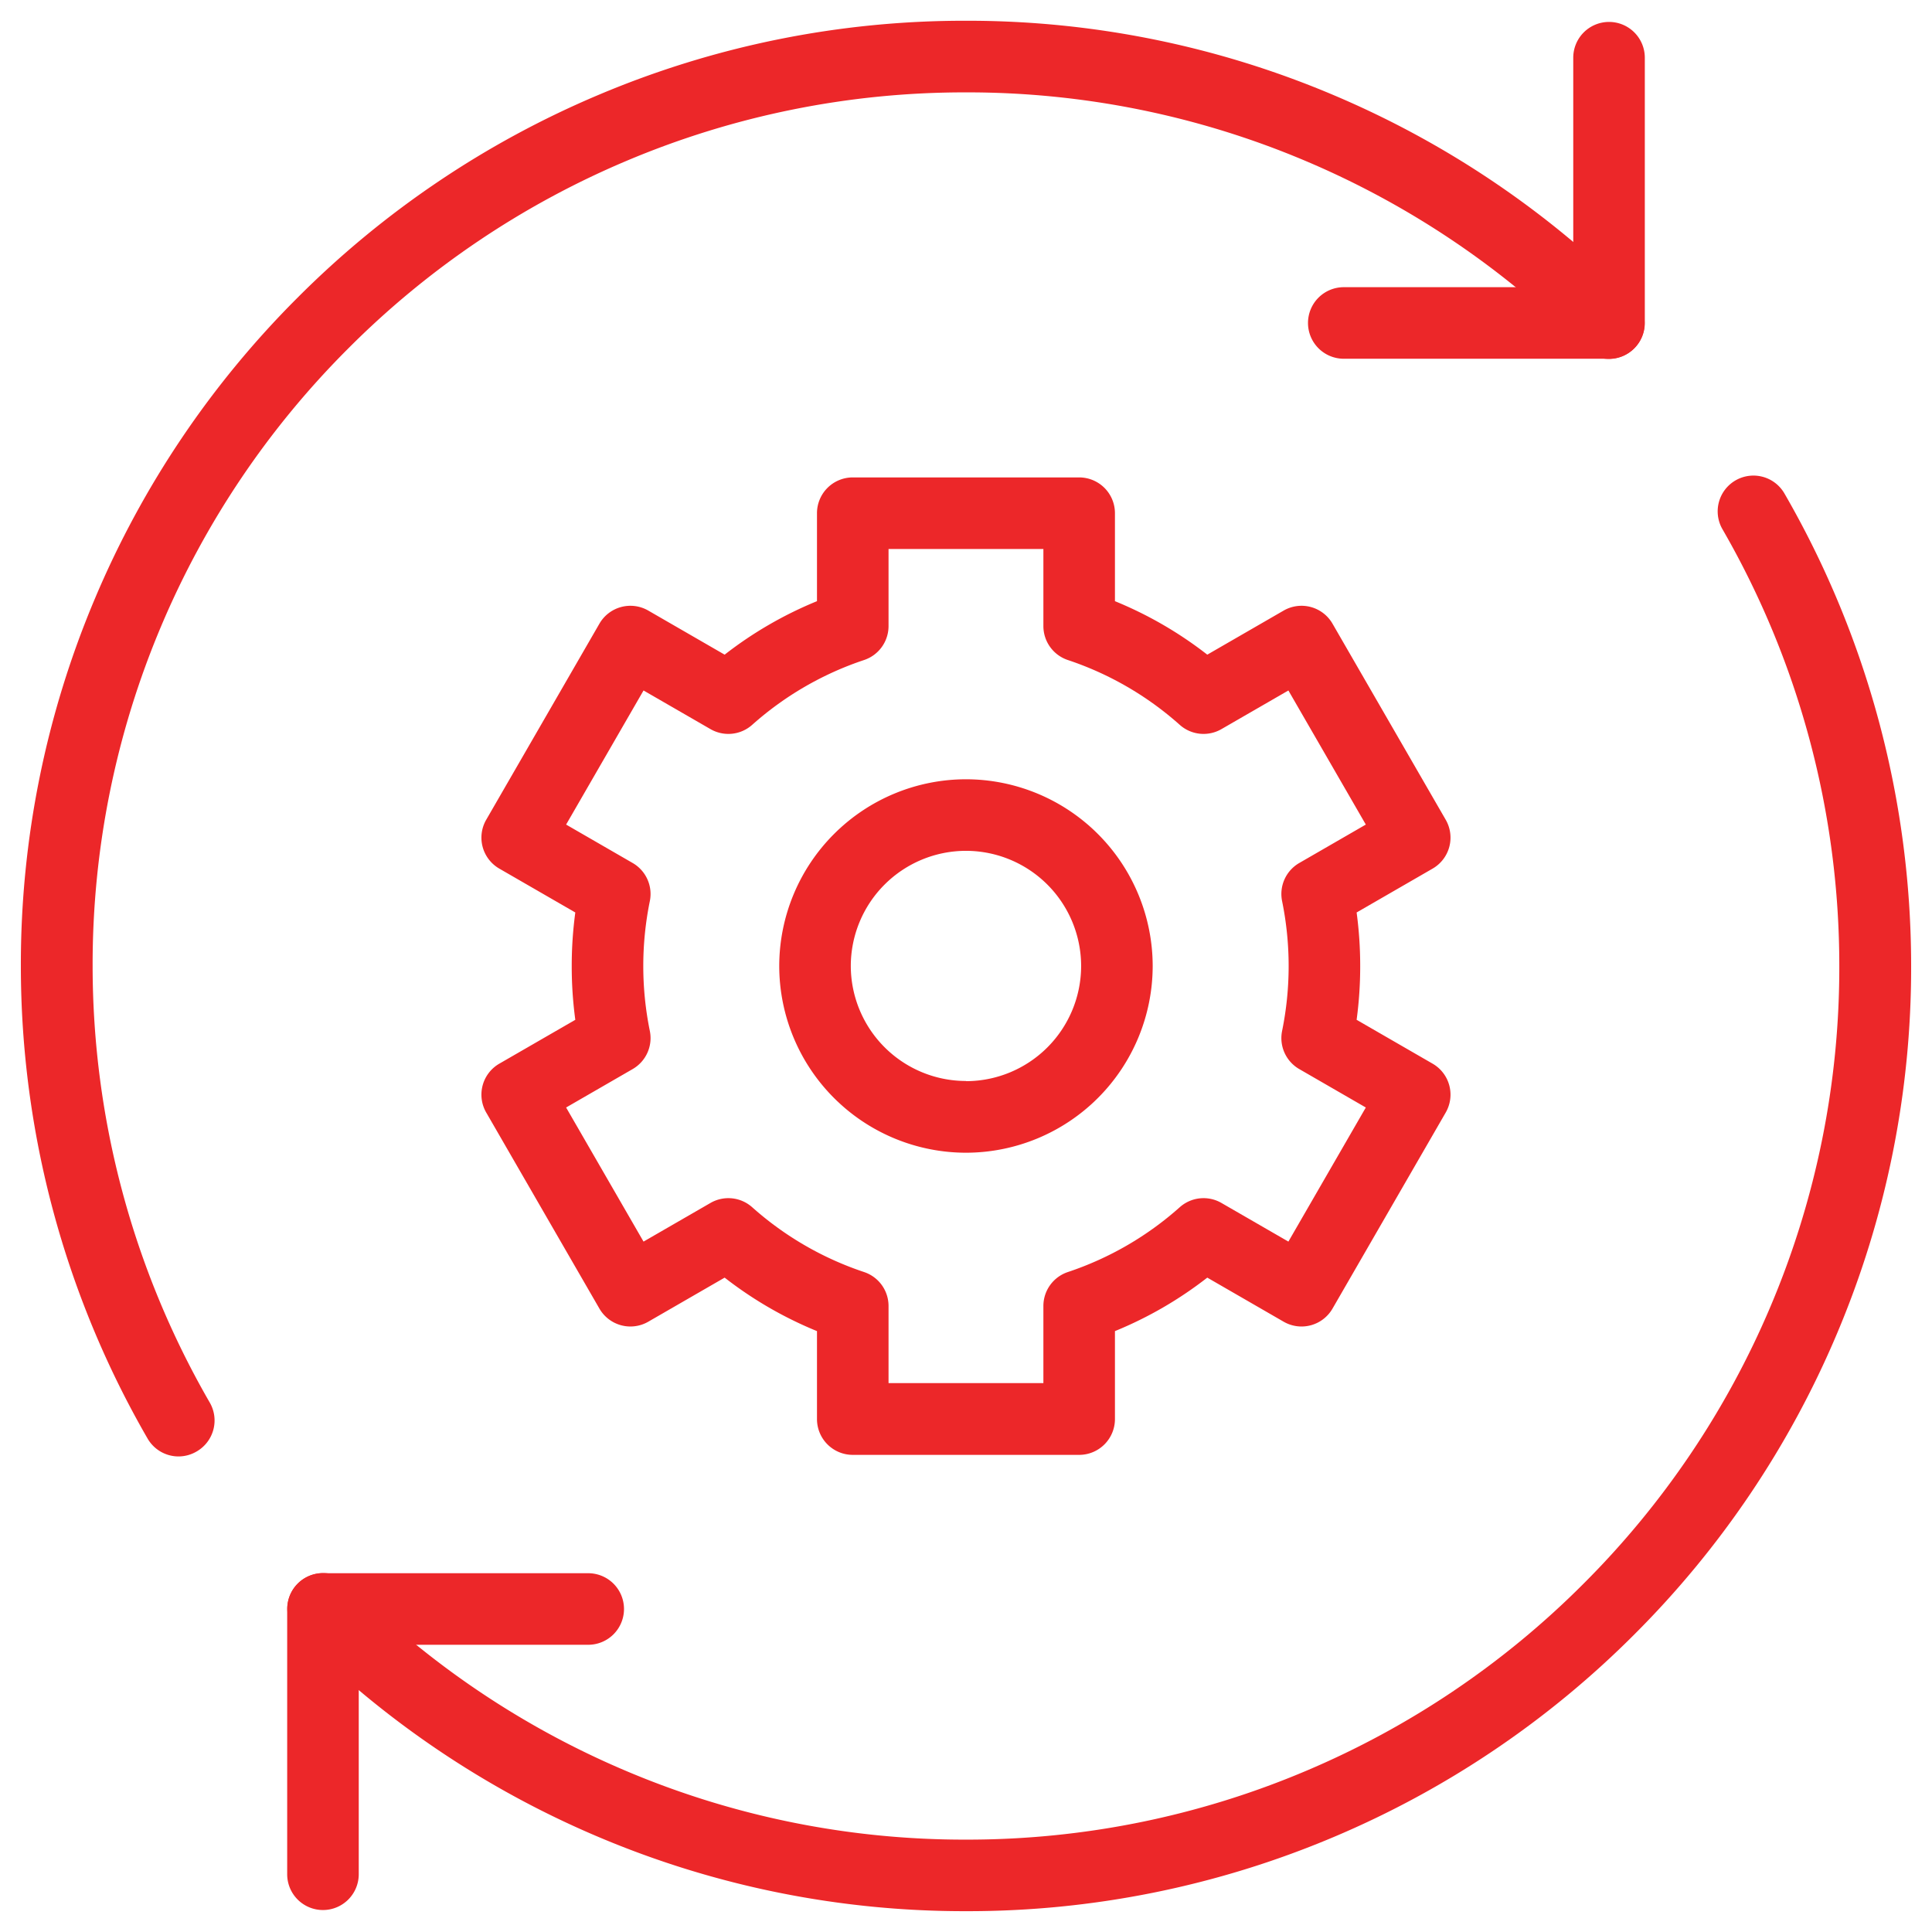
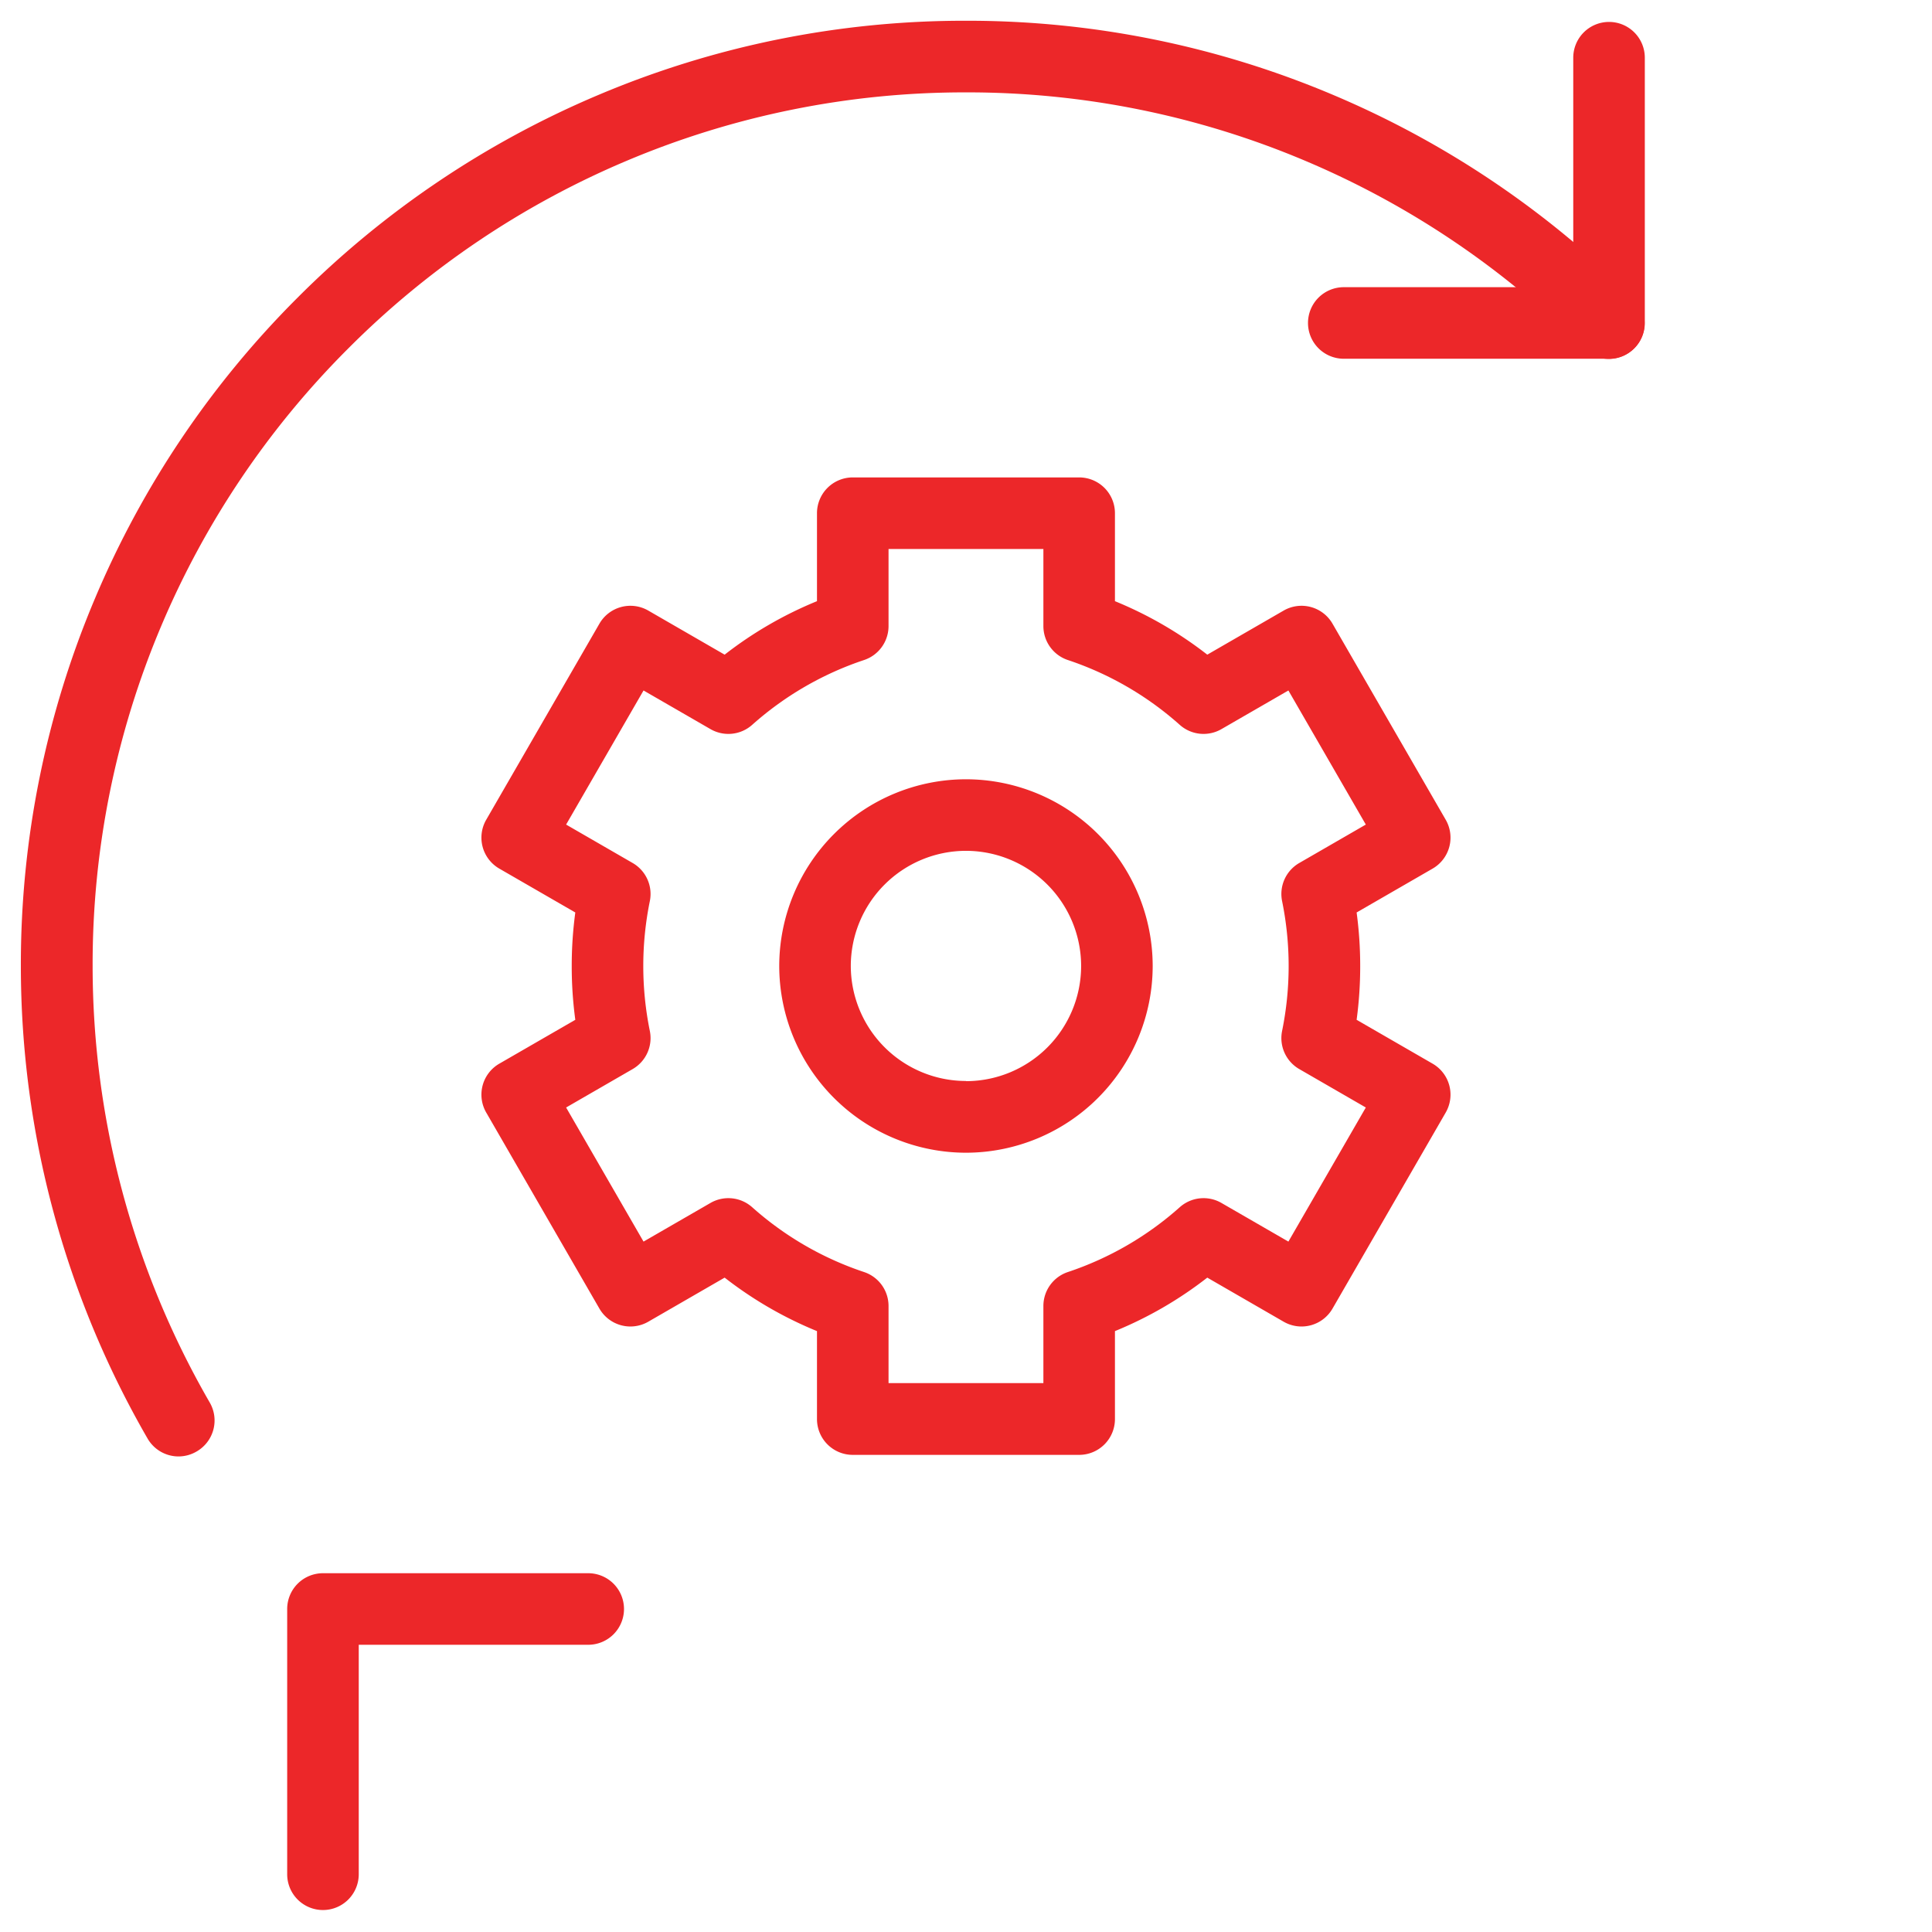
<svg xmlns="http://www.w3.org/2000/svg" width="54" height="54" viewBox="0 0 54 54">
  <defs>
    <clipPath id="a">
-       <path d="M0-682.665H54v54H0Z" transform="translate(0 682.665)" fill="#ec2729" />
+       <path d="M0-682.665H54v54H0" transform="translate(0 682.665)" fill="#ec2729" />
    </clipPath>
  </defs>
  <g transform="translate(0 682.665)">
    <g transform="translate(0 -682.665)">
      <g clip-path="url(#a)">
        <g transform="translate(37.56 1.613)">
          <path d="M-86.309,8.414h-7.414a1,1,0,0,1-1-1,1,1,0,0,1,1-1h6.414V0a1,1,0,0,1,1-1,1,1,0,0,1,1,1V7.414A1,1,0,0,1-86.309,8.414Z" transform="translate(93.722)" fill="#ec2729" />
        </g>
        <g transform="translate(9.027 44.973)">
          <path d="M0-85.309a1,1,0,0,1-1-1v-7.414a1,1,0,0,1,1-1H7.414a1,1,0,0,1,1,1,1,1,0,0,1-1,1H1v6.414A1,1,0,0,1,0-85.309Z" transform="translate(0 93.722)" fill="#ec2729" />
        </g>
        <g transform="translate(1.582 1.582)">
          <path d="M-39.675-442.853a1,1,0,0,1-.866-.5,26.405,26.405,0,0,1-3.542-13.208,26.254,26.254,0,0,1,2.076-10.283,26.328,26.328,0,0,1,5.661-8.4,26.329,26.329,0,0,1,8.4-5.661,26.253,26.253,0,0,1,10.283-2.076A26.213,26.213,0,0,1-7.385-480.9a26.341,26.341,0,0,1,8.393,5.665,1,1,0,0,1,0,1.414,1,1,0,0,1-1.414,0,24.349,24.349,0,0,0-7.758-5.237,24.223,24.223,0,0,0-9.5-1.921,24.264,24.264,0,0,0-9.5,1.918,24.337,24.337,0,0,0-7.762,5.233,24.338,24.338,0,0,0-5.233,7.762,24.264,24.264,0,0,0-1.918,9.5,24.4,24.4,0,0,0,3.274,12.207,1,1,0,0,1-.365,1.366A1,1,0,0,1-39.675-442.853Z" transform="translate(43.084 481.979)" fill="#ec2729" />
        </g>
        <g transform="translate(9.033 14.293)">
-           <path d="M-487.417,39.125A26.213,26.213,0,0,1-497.7,37.046a26.34,26.34,0,0,1-8.393-5.665,1,1,0,0,1,0-1.414,1,1,0,0,1,1.414,0,24.349,24.349,0,0,0,7.758,5.237,24.224,24.224,0,0,0,9.5,1.921,24.264,24.264,0,0,0,9.5-1.918,24.338,24.338,0,0,0,7.762-5.233,24.338,24.338,0,0,0,5.233-7.762,24.265,24.265,0,0,0,1.918-9.5A24.4,24.4,0,0,0-466.273.5a1,1,0,0,1,.365-1.366,1,1,0,0,1,1.366.365A26.4,26.4,0,0,1-461,12.707a26.254,26.254,0,0,1-2.076,10.283,26.329,26.329,0,0,1-5.661,8.4,26.329,26.329,0,0,1-8.4,5.661A26.254,26.254,0,0,1-487.417,39.125Z" transform="translate(505.384)" fill="#ec2729" />
-         </g>
+           </g>
        <g transform="translate(14.457 14.344)">
          <path d="M-275.853-161h6.328a1,1,0,0,1,1,1v2.459a10.907,10.907,0,0,1,2.581,1.495l2.134-1.232a1,1,0,0,1,.759-.1,1,1,0,0,1,.607.466l3.164,5.48a1,1,0,0,1,.1.759,1,1,0,0,1-.466.607l-2.124,1.226a11.122,11.122,0,0,1,.1,1.5,11.122,11.122,0,0,1-.1,1.5l2.124,1.226a1,1,0,0,1,.466.607,1,1,0,0,1-.1.759l-3.164,5.48a1,1,0,0,1-.607.466,1,1,0,0,1-.759-.1l-2.134-1.232a10.905,10.905,0,0,1-2.581,1.495v2.459a1,1,0,0,1-1,1h-6.328a1,1,0,0,1-1-1v-2.459a10.906,10.906,0,0,1-2.581-1.495l-2.134,1.232a1,1,0,0,1-1.366-.366l-3.164-5.48a1,1,0,0,1-.1-.759,1,1,0,0,1,.466-.607l2.124-1.226a11.125,11.125,0,0,1-.1-1.5,11.126,11.126,0,0,1,.1-1.5l-2.124-1.226a1,1,0,0,1-.466-.607,1,1,0,0,1,.1-.759l3.164-5.48a1,1,0,0,1,1.366-.366l2.134,1.232a10.908,10.908,0,0,1,2.581-1.495V-160A1,1,0,0,1-275.853-161Zm5.328,2h-4.328v2.155a1,1,0,0,1-.684.949,8.952,8.952,0,0,0-3.129,1.813,1,1,0,0,1-1.164.118l-1.871-1.08-2.164,3.748,1.86,1.074a1,1,0,0,1,.48,1.066,9.083,9.083,0,0,0-.183,1.814,9.083,9.083,0,0,0,.183,1.814,1,1,0,0,1-.48,1.066l-1.86,1.074,2.164,3.748,1.871-1.08a1,1,0,0,1,1.164.118,8.95,8.95,0,0,0,3.129,1.813,1,1,0,0,1,.684.949v2.155h4.328v-2.155a1,1,0,0,1,.684-.949,8.95,8.95,0,0,0,3.129-1.813,1,1,0,0,1,1.164-.118l1.871,1.08,2.164-3.748-1.86-1.074a1,1,0,0,1-.48-1.066,9.086,9.086,0,0,0,.183-1.814,9.086,9.086,0,0,0-.183-1.814,1,1,0,0,1,.48-1.066l1.86-1.074-2.164-3.748-1.871,1.08a1,1,0,0,1-1.164-.118,8.952,8.952,0,0,0-3.129-1.813,1,1,0,0,1-.684-.949Z" transform="translate(285.231 160)" fill="#ec2729" />
        </g>
        <g transform="translate(22.781 22.781)">
          <path d="M-102.448-54.333a5.225,5.225,0,0,1,5.219,5.219,5.225,5.225,0,0,1-5.219,5.219,5.225,5.225,0,0,1-5.219-5.219A5.225,5.225,0,0,1-102.448-54.333Zm0,8.438a3.222,3.222,0,0,0,3.219-3.219,3.222,3.222,0,0,0-3.219-3.219,3.222,3.222,0,0,0-3.219,3.219A3.222,3.222,0,0,0-102.448-45.9Z" transform="translate(106.666 53.333)" fill="#ec2729" />
        </g>
      </g>
    </g>
  </g>
</svg>